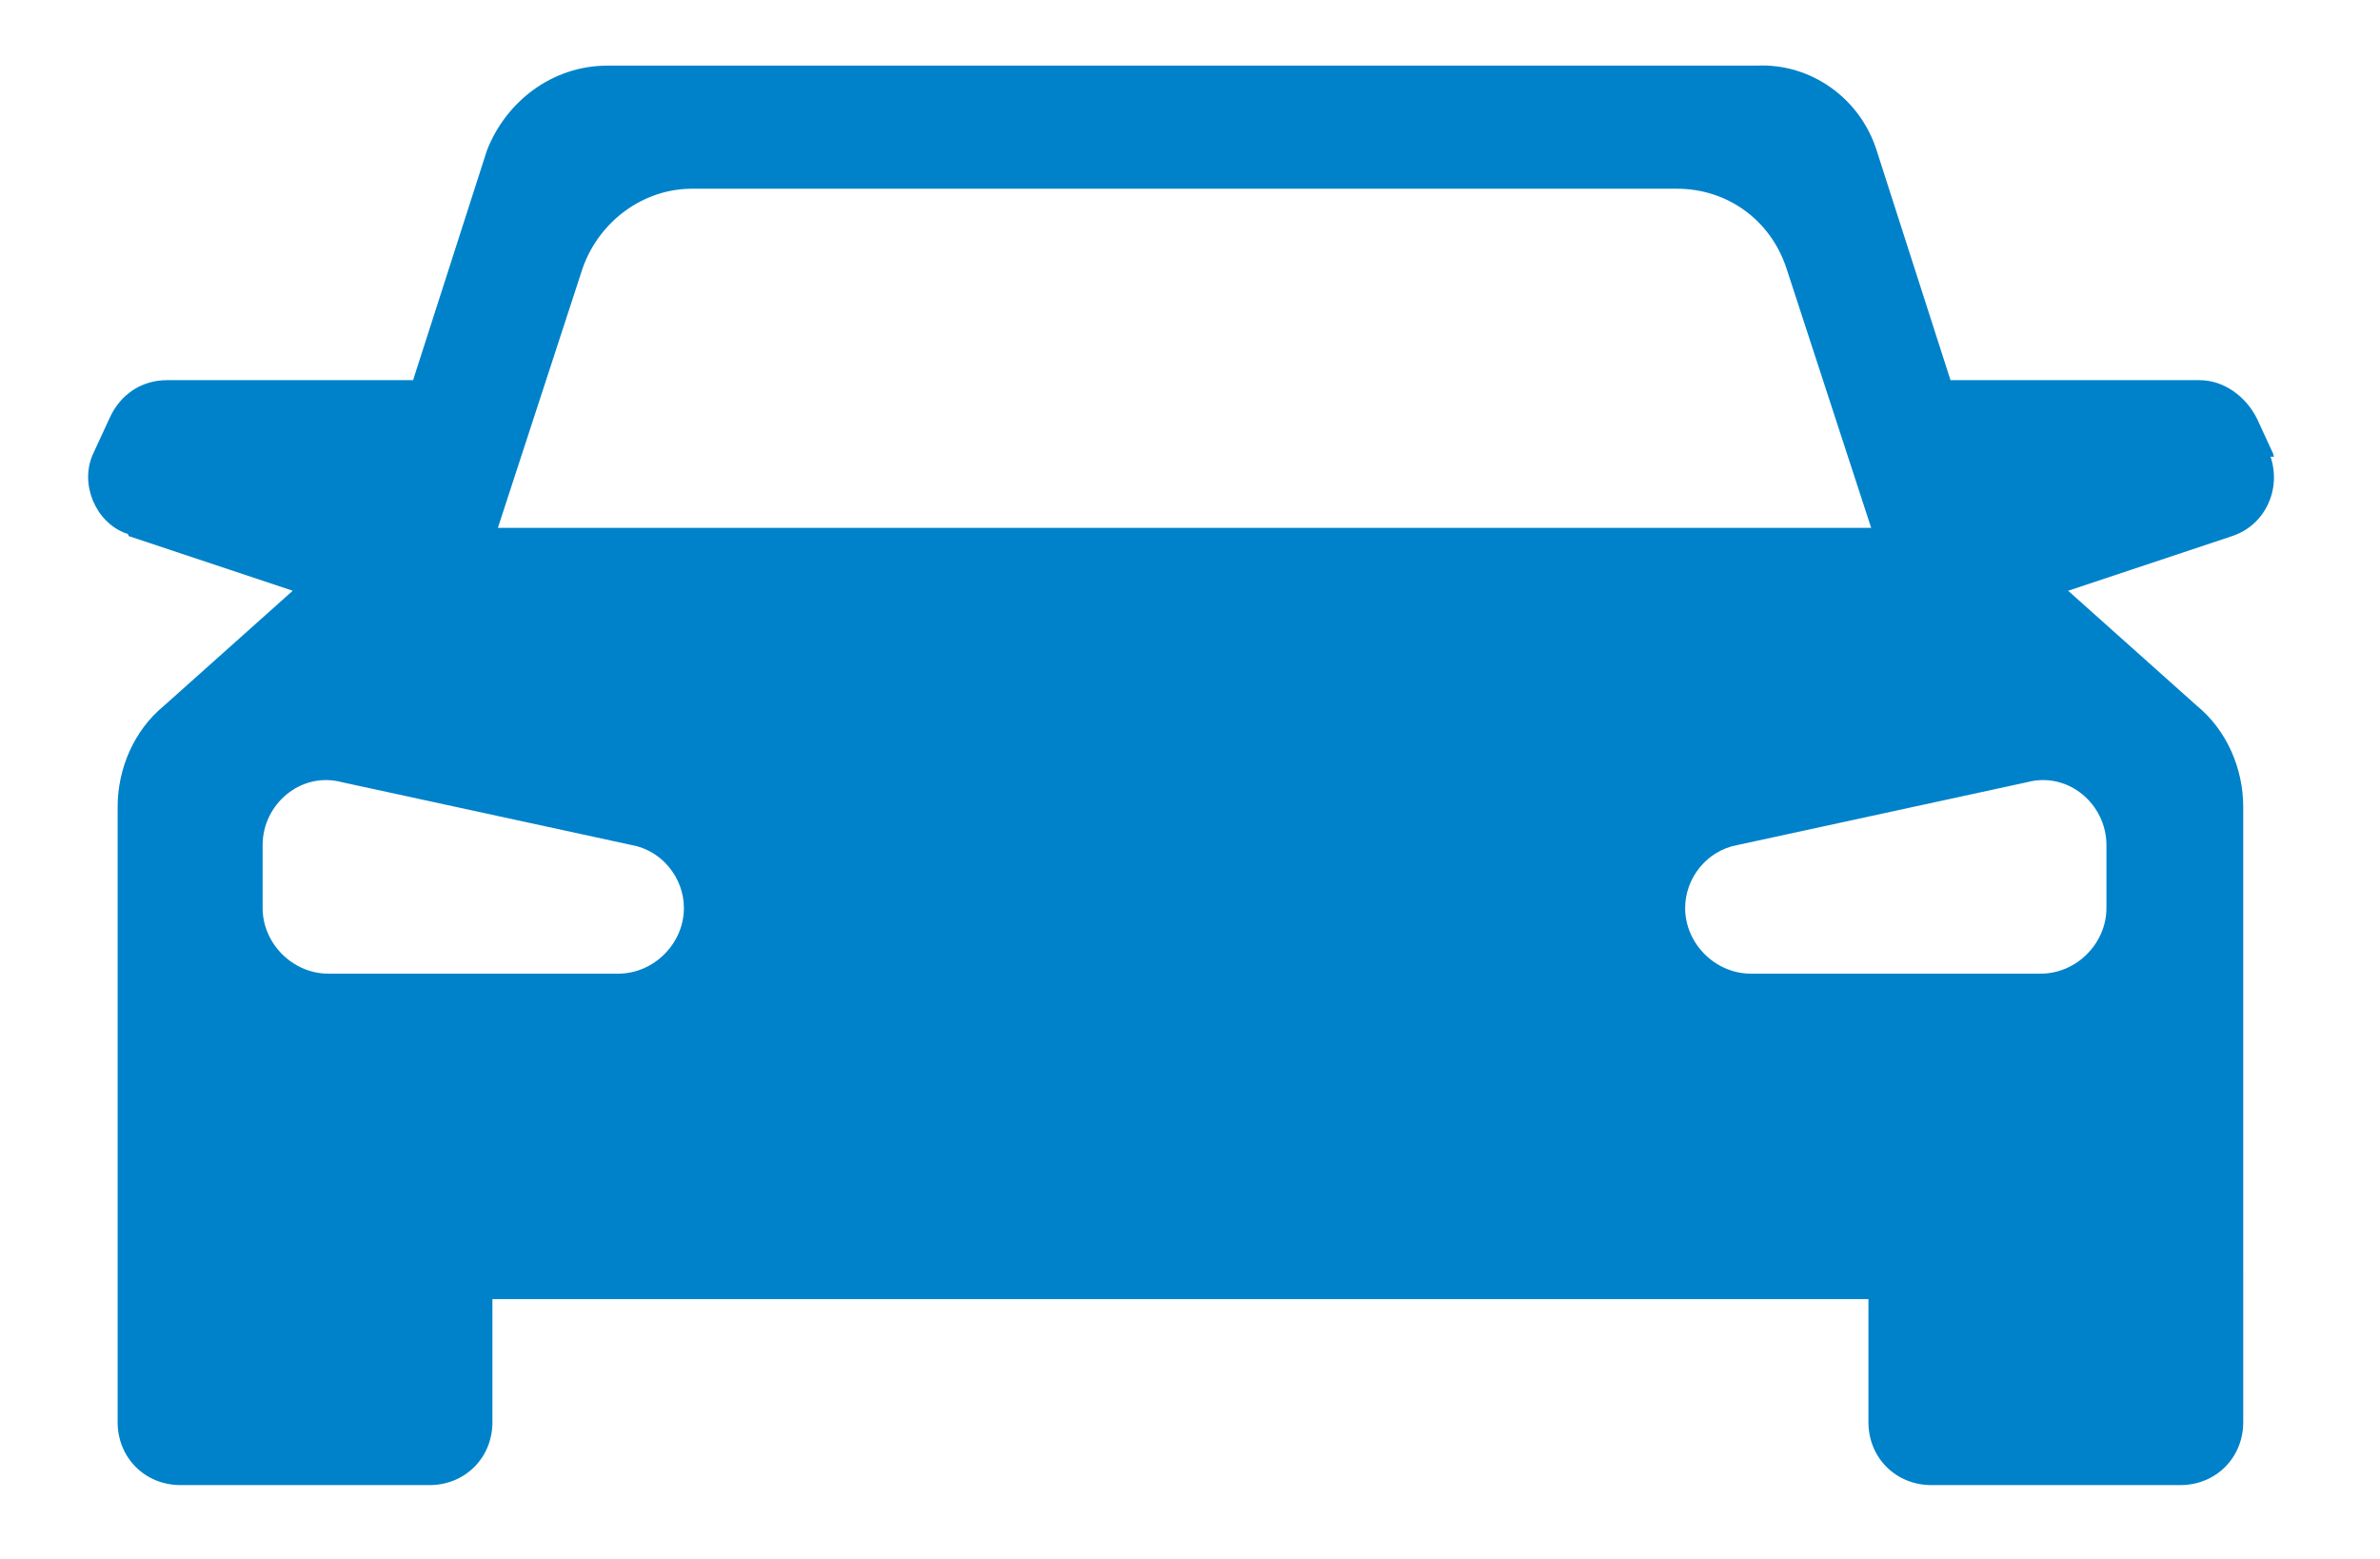
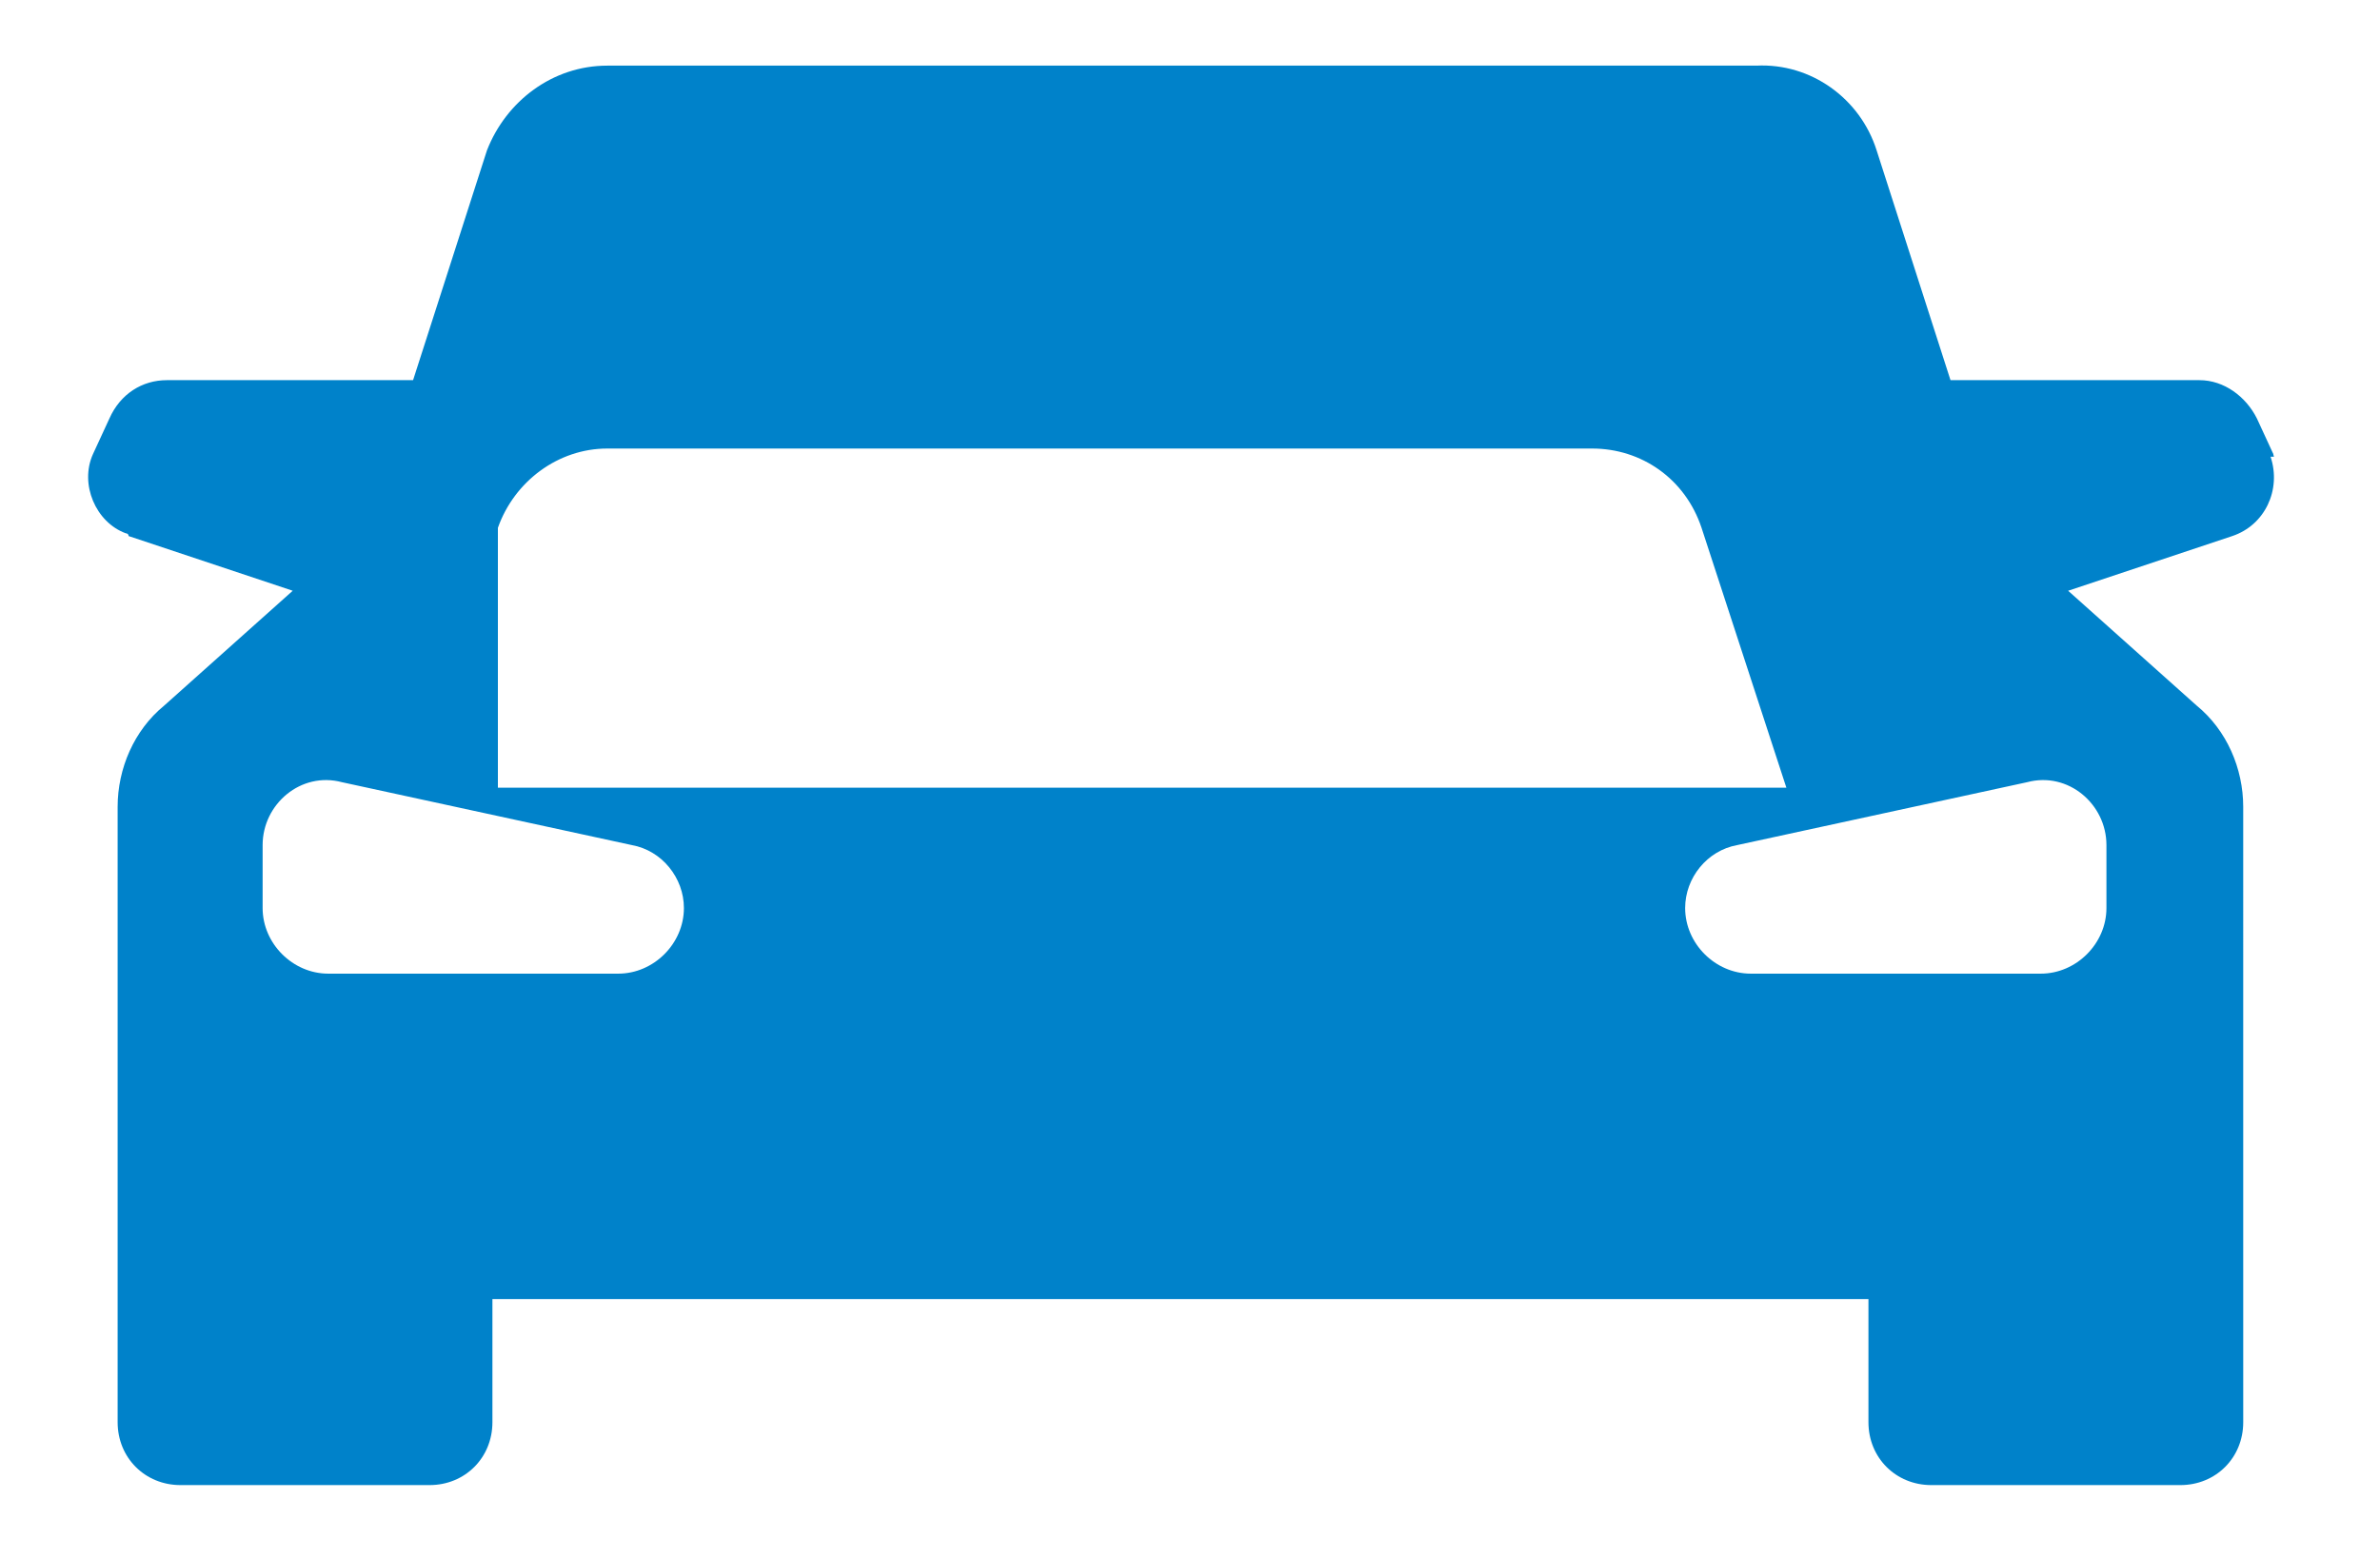
<svg xmlns="http://www.w3.org/2000/svg" id="Layer_1" x="0px" y="0px" viewBox="0 0 87 57" style="enable-background:new 0 0 87 57;" xml:space="preserve">
  <style type="text/css">	.st0{fill-rule:evenodd;clip-rule:evenodd;fill:#0082CA;}</style>
-   <path class="st0" d="M77,30.9v2.3c0,1.3-1.1,2.4-2.4,2.4H64c-1.3,0-2.4-1.1-2.4-2.4c0,0,0,0,0,0c0-1.1,0.8-2.1,1.9-2.3l10.6-2.3 C75.6,28.2,77,29.4,77,30.9z M18.2,19.3l3.1-9.5c0.6-1.7,2.2-2.9,4-2.9h36c1.8,0,3.4,1.1,4,2.9l3.1,9.5H18.2z M22.6,35.6H12 c-1.3,0-2.4-1.1-2.4-2.4c0,0,0,0,0,0v-2.3c0-1.5,1.4-2.7,2.9-2.3l10.6,2.3c1.1,0.2,1.9,1.2,1.9,2.3C25,34.5,23.9,35.6,22.6,35.6 C22.6,35.6,22.6,35.6,22.6,35.6z M83.1,16.6l-0.6-1.3c-0.4-0.8-1.2-1.4-2.1-1.4h-9.1l-2.7-8.4c-0.6-1.9-2.4-3.2-4.4-3.1h-42 c-2,0-3.7,1.3-4.4,3.1l-2.7,8.4H6.1c-0.9,0-1.7,0.5-2.1,1.4l-0.6,1.3c-0.5,1.1,0.1,2.5,1.2,2.9c0,0,0.1,0,0.1,0.1l6,2l-4.7,4.2 c-1.1,0.9-1.7,2.3-1.7,3.7v22.5c0,1.3,1,2.3,2.3,2.3c0,0,0,0,0,0h9.1c1.3,0,2.3-1,2.3-2.3c0,0,0,0,0,0v-4.5h50.3v4.5 c0,1.3,1,2.3,2.3,2.3c0,0,0,0,0,0h9.1c1.3,0,2.3-1,2.3-2.3c0,0,0,0,0,0V29.5c0-1.4-0.6-2.8-1.7-3.7l-4.7-4.2l6-2 c1.2-0.4,1.8-1.7,1.4-2.9C83.2,16.7,83.1,16.7,83.1,16.6L83.1,16.6z" />
+   <path class="st0" d="M77,30.9v2.3c0,1.3-1.1,2.4-2.4,2.4H64c-1.3,0-2.4-1.1-2.4-2.4c0,0,0,0,0,0c0-1.1,0.8-2.1,1.9-2.3l10.6-2.3 C75.6,28.2,77,29.4,77,30.9z M18.2,19.3c0.6-1.7,2.2-2.9,4-2.9h36c1.8,0,3.4,1.1,4,2.9l3.1,9.5H18.2z M22.6,35.6H12 c-1.3,0-2.4-1.1-2.4-2.4c0,0,0,0,0,0v-2.3c0-1.5,1.4-2.7,2.9-2.3l10.6,2.3c1.1,0.2,1.9,1.2,1.9,2.3C25,34.5,23.9,35.6,22.6,35.6 C22.6,35.6,22.6,35.6,22.6,35.6z M83.1,16.6l-0.6-1.3c-0.4-0.8-1.2-1.4-2.1-1.4h-9.1l-2.7-8.4c-0.6-1.9-2.4-3.2-4.4-3.1h-42 c-2,0-3.7,1.3-4.4,3.1l-2.7,8.4H6.1c-0.9,0-1.7,0.5-2.1,1.4l-0.6,1.3c-0.5,1.1,0.1,2.5,1.2,2.9c0,0,0.1,0,0.1,0.1l6,2l-4.7,4.2 c-1.1,0.9-1.7,2.3-1.7,3.7v22.5c0,1.3,1,2.3,2.3,2.3c0,0,0,0,0,0h9.1c1.3,0,2.3-1,2.3-2.3c0,0,0,0,0,0v-4.5h50.3v4.5 c0,1.3,1,2.3,2.3,2.3c0,0,0,0,0,0h9.1c1.3,0,2.3-1,2.3-2.3c0,0,0,0,0,0V29.5c0-1.4-0.6-2.8-1.7-3.7l-4.7-4.2l6-2 c1.2-0.4,1.8-1.7,1.4-2.9C83.2,16.7,83.1,16.7,83.1,16.6L83.1,16.6z" />
</svg>